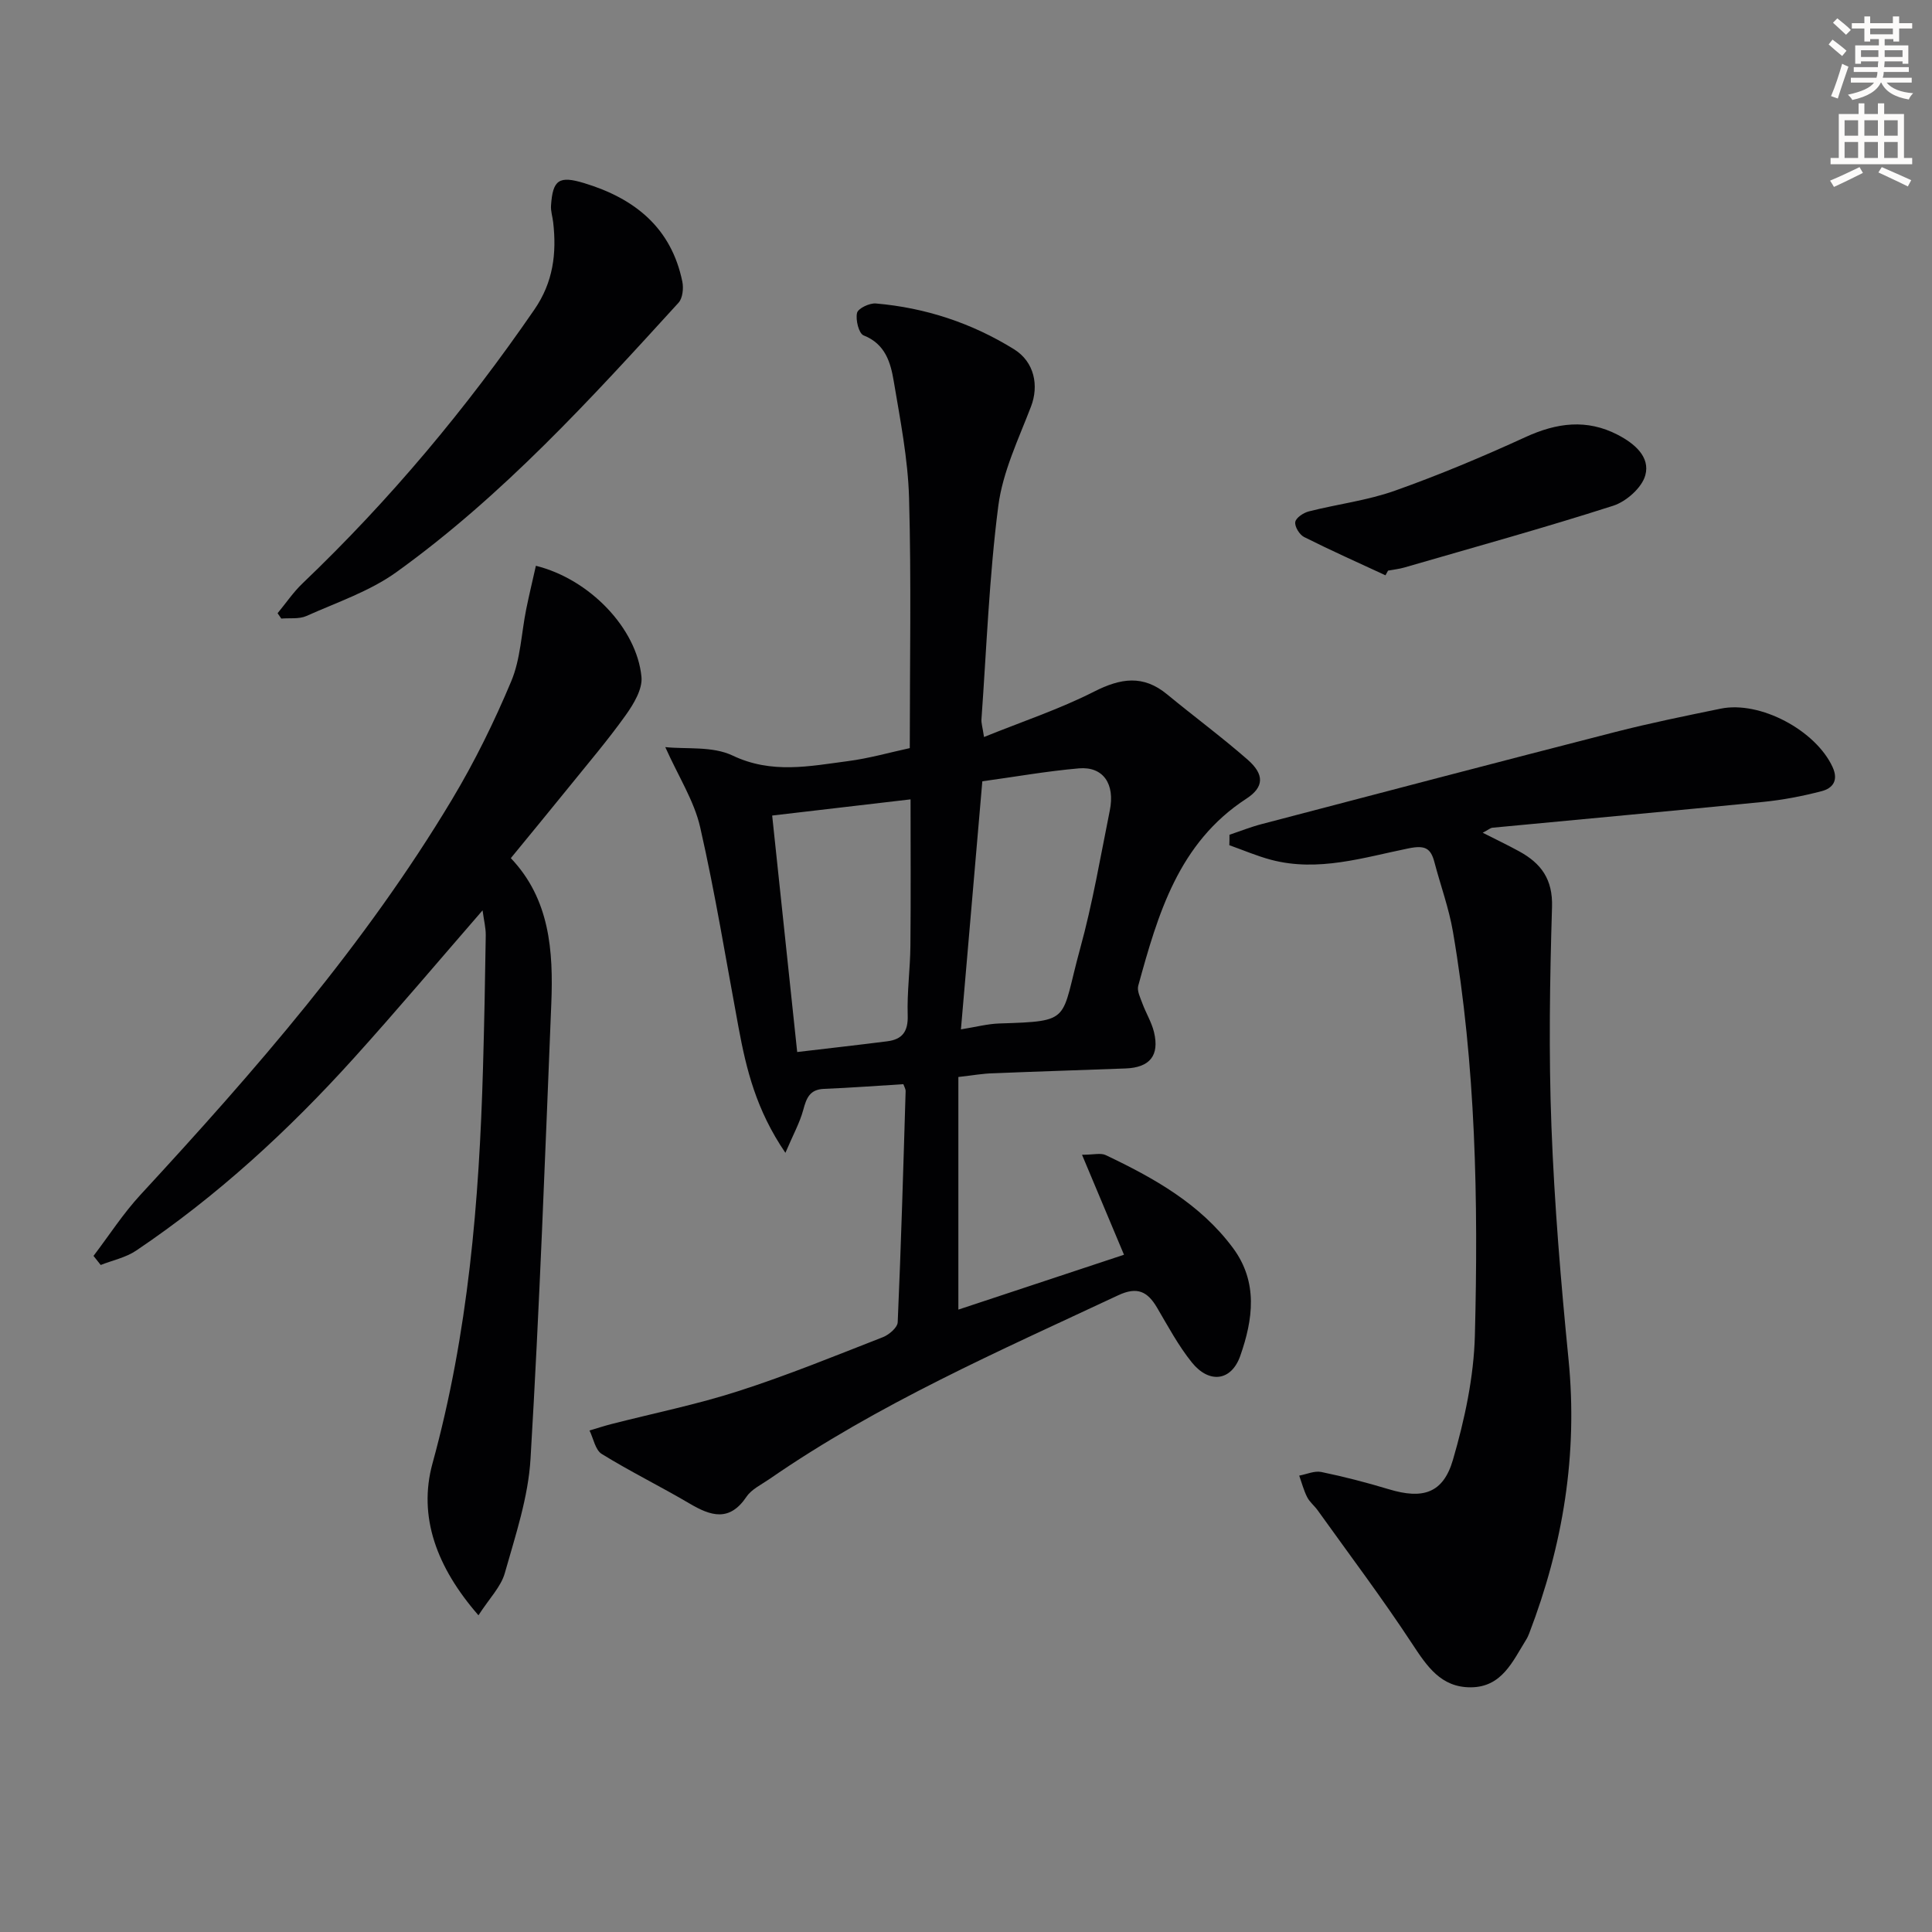
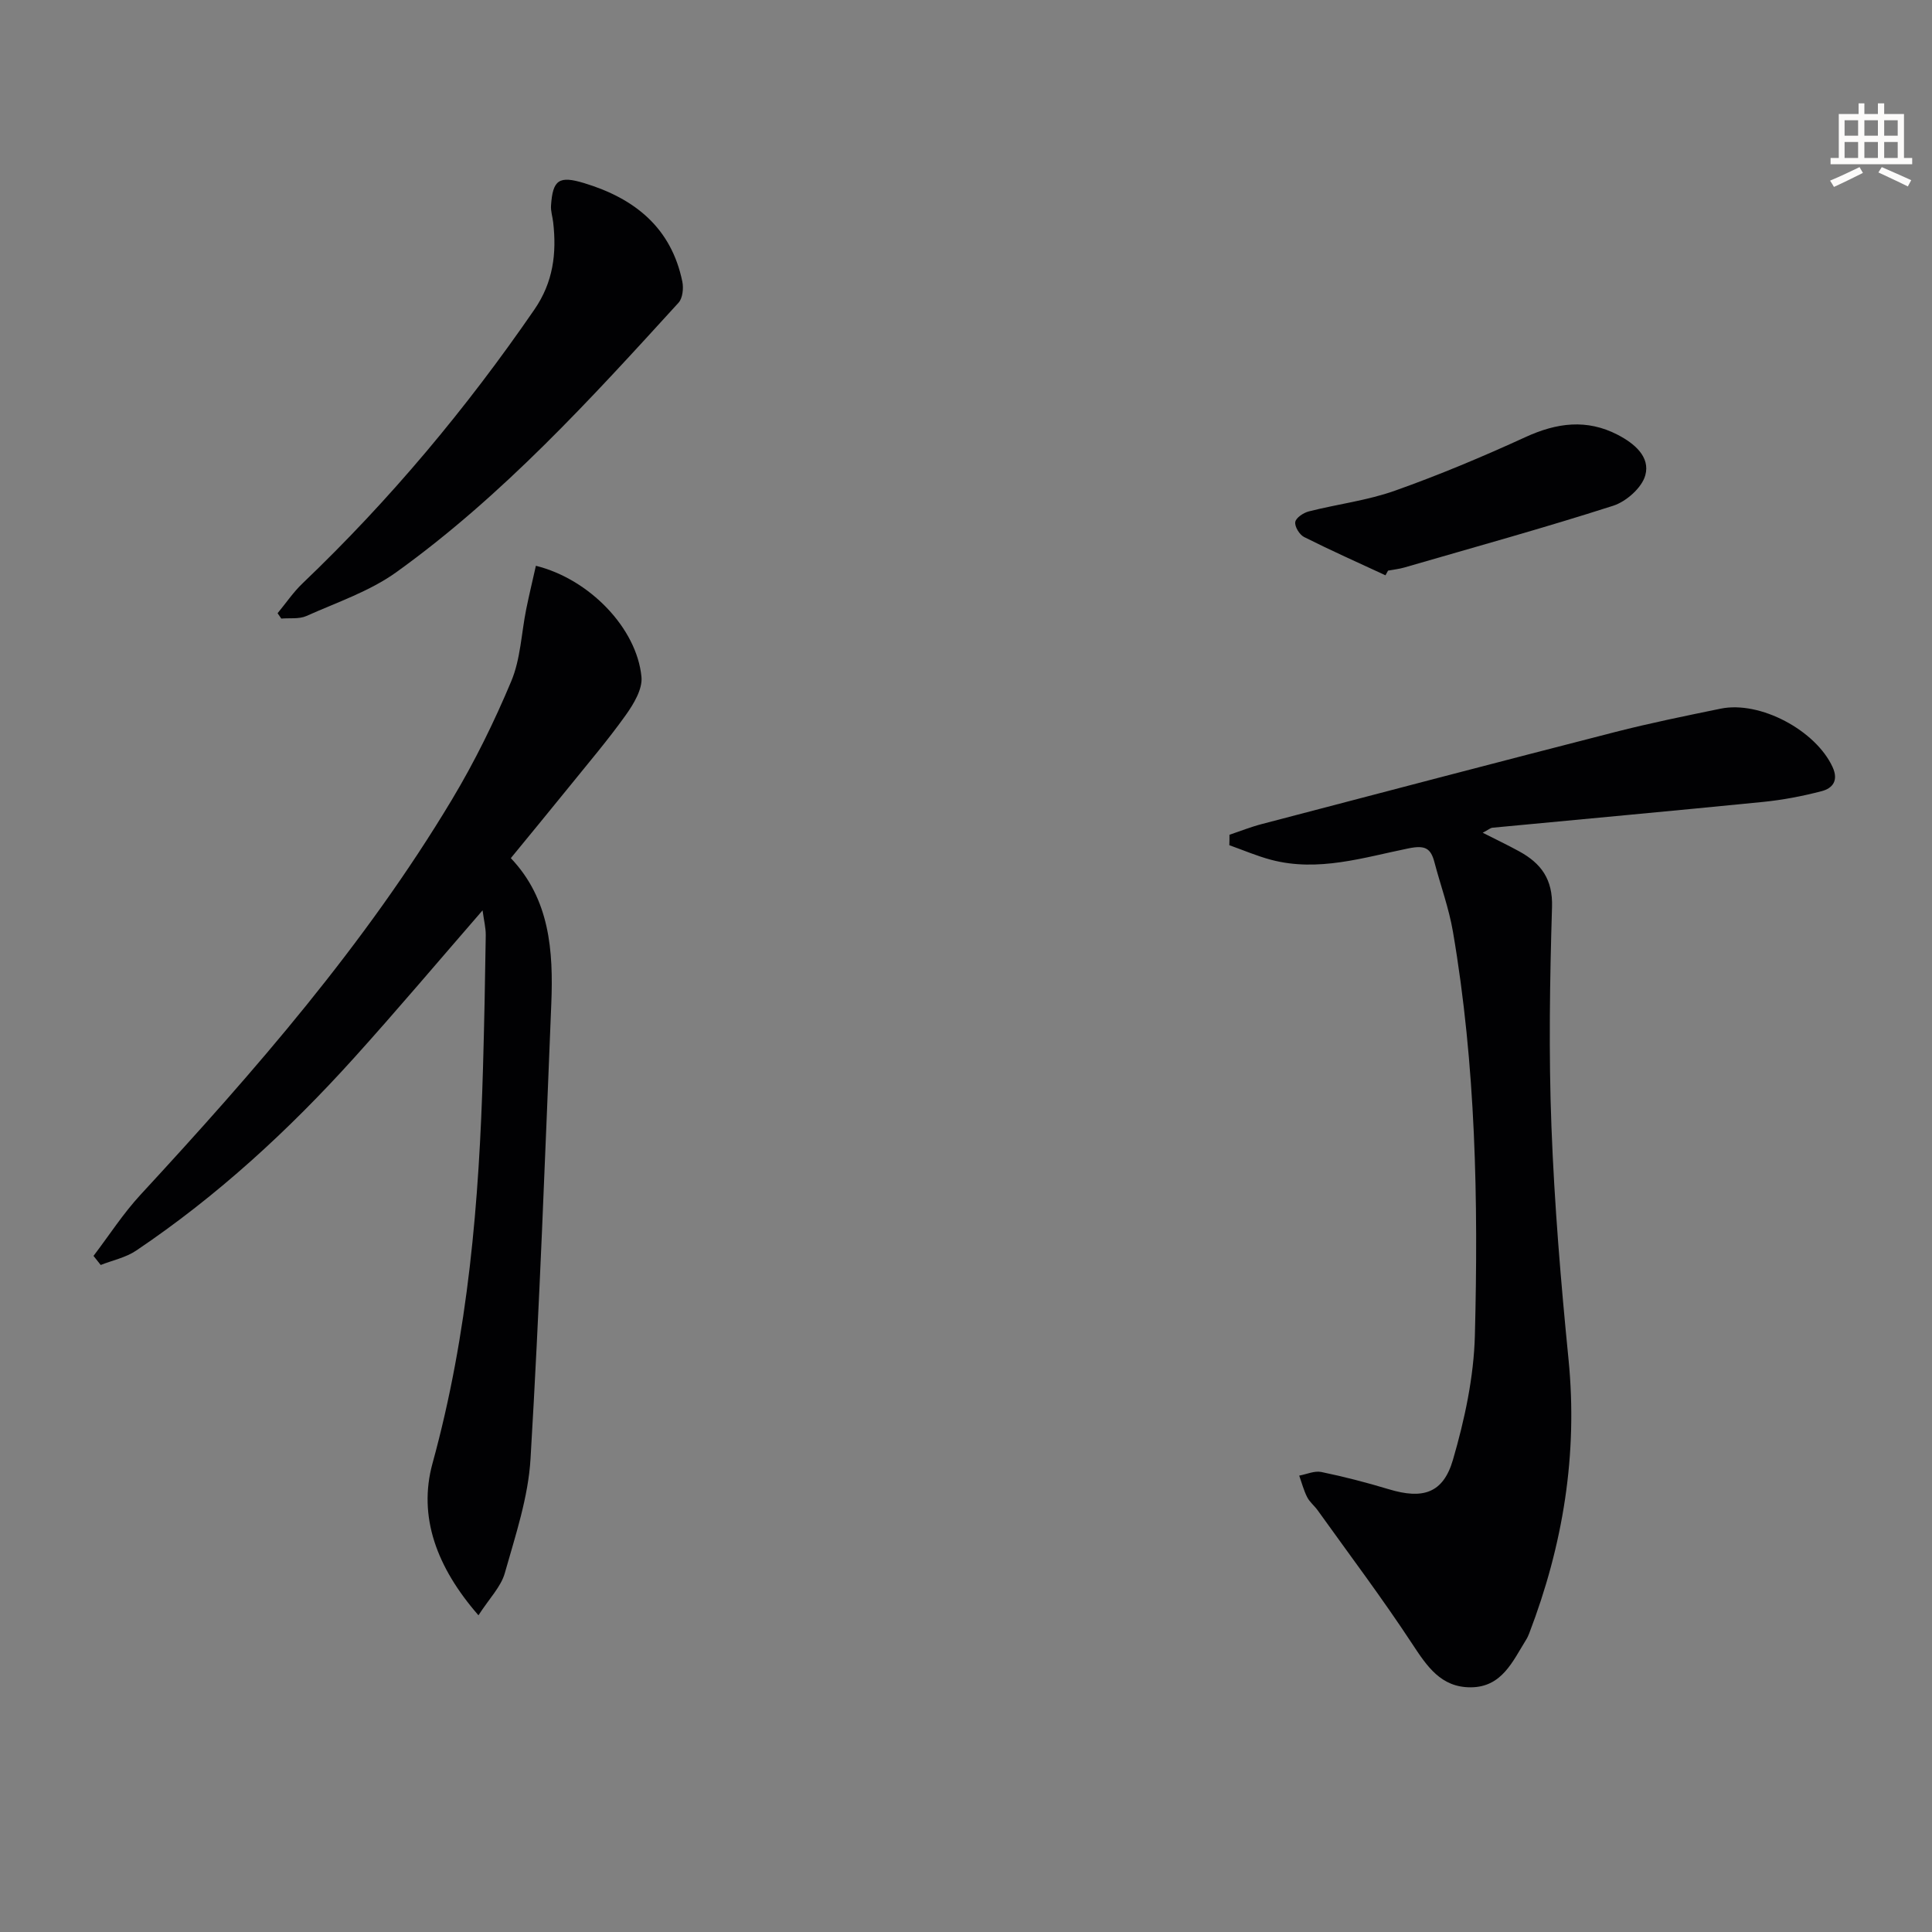
<svg xmlns="http://www.w3.org/2000/svg" enable-background="new 0 0 400 400" viewBox="0 0 400 400">
  <rect x="0" y="0" width="400" height="400" fill="#808080" stroke="none" />
-   <path d="m378.6 9.2.8-1c.9.7 1.9 1.4 2.9 2.3l-.9 1.1c-1.1-.9-2-1.7-2.8-2.4zm.5 10.7c.9-2.1 1.6-4.3 2.3-6.7.4.2.8.4 1.3.6-.7 2.1-1.5 4.3-2.2 6.6zm.4-15.2.9-.9c1 .8 2 1.6 2.8 2.4l-1 1c-1-.9-1.9-1.8-2.7-2.5zm12.5-1.3h1.2v1.4h2.7v1.1h-2.7v2.7h-1.2v-.5h-1.8v1.3h4.9v3.8h-1.2v-.5h-3.7c0 .4-.1.9-.1 1.2h5.1v1h-5.2c0 .5-.1.9-.2 1.2h6v1h-5.2c1.1 1.3 2.9 2 5.5 2.2-.4.4-.7.8-.9 1.3-2.9-.5-4.8-1.6-5.7-3.5h-.1c-.8 1.7-2.7 2.9-5.9 3.6-.2-.4-.6-.8-.9-1.1 2.8-.6 4.6-1.4 5.4-2.5h-4.8v-1h5.3c.1-.3.2-.7.2-1.2h-4.9v-1h5c0-.4 0-.8.1-1.2h-3.6v.5h-1.2v-3.8h4.9v-1.3h-1.8v.5h-1.2v-2.7h-2.6v-1.1h2.6v-1.4h1.2v1.4h4.7v-1.4zm-6.7 8.4h3.6c0-.4 0-.9 0-1.4h-3.6zm1.9-4.7h4.7v-1.2h-4.7zm6.7 3.3h-3.7v1.4h3.7z" fill="#fcfbfa" />
  <path d="m384.7 21.4h1.3v2.2h2.8v-2.2h1.3v2.2h4.1v9.1h1.7v1.3h-16.9v-1.3h1.7v-9.1h4.1v-2.2zm.3 13.2.7 1.2c-1.8.9-3.8 1.9-6 2.9-.2-.4-.5-.8-.8-1.3 2.4-1 4.4-2 6.1-2.8zm-3.1-6.5h2.8v-3.2h-2.8zm0 4.6h2.8v-3.3h-2.8zm4.1-4.6h2.8v-3.2h-2.8zm0 4.6h2.8v-3.3h-2.8zm3.6 1.9c2.1.9 4.1 1.8 6.1 2.7l-.7 1.3c-2.2-1.1-4.2-2-6.1-2.9zm3.3-9.7h-2.8v3.2h2.8zm-2.8 7.8h2.8v-3.3h-2.8z" fill="#fcfbfa" />
  <g fill="#010103">
-     <path d="m198.42 222.98v48.16c10.91-3.62 22.34-7.4 34.29-11.36-2.91-6.94-5.65-13.48-8.69-20.7 2.43 0 3.88-.42 4.9.07 9.97 4.74 19.54 10.07 26.33 19.2 5.29 7.11 4.16 14.87 1.54 22.35-1.85 5.28-6.45 5.81-10.02 1.39-2.79-3.46-4.93-7.47-7.2-11.33-1.97-3.35-4.08-4.45-8.05-2.59-24.69 11.57-49.71 22.48-72.26 38.08-1.64 1.13-3.66 2.08-4.71 3.64-3.53 5.24-7.38 4-11.8 1.39-5.99-3.53-12.25-6.6-18.16-10.25-1.34-.82-1.72-3.2-2.54-4.86 1.49-.44 2.98-.93 4.48-1.32 8.82-2.26 17.78-4.07 26.42-6.86 10.1-3.25 19.96-7.28 29.86-11.15 1.27-.5 3-1.99 3.05-3.08.7-15.94 1.16-31.9 1.64-47.85.01-.46-.29-.92-.47-1.44-5.51.33-10.97.75-16.44.97-2.97.12-3.63 1.93-4.29 4.37-.72 2.65-2.09 5.12-3.69 8.87-6.07-8.89-8.1-17.33-9.7-25.94-2.58-13.84-4.82-27.76-7.95-41.48-1.24-5.44-4.47-10.43-7.22-16.58 4.32.46 9.77-.24 13.94 1.75 8.08 3.85 15.92 2.2 23.89 1.15 4.39-.57 8.7-1.81 12.79-2.69 0-17.58.33-34.72-.15-51.83-.23-8.07-1.83-16.14-3.17-24.14-.65-3.88-1.75-7.71-6.24-9.48-.99-.39-1.69-3.21-1.36-4.65.21-.94 2.58-2.07 3.89-1.96 10.26.88 19.86 4.05 28.6 9.47 4.27 2.65 5.18 7.57 3.53 11.87-2.59 6.75-5.86 13.52-6.77 20.56-1.89 14.64-2.43 29.46-3.49 44.2-.06.77.22 1.57.53 3.66 7.93-3.21 15.62-5.76 22.77-9.39 5.51-2.8 10.18-3.54 15.14.56 5.52 4.55 11.28 8.81 16.66 13.51 3.53 3.09 3.41 5.7-.24 8.08-14.06 9.14-18.32 23.89-22.4 38.74-.29 1.06.43 2.48.86 3.66.74 2.01 1.92 3.91 2.41 5.97 1.15 4.81-.87 7.29-5.84 7.49-9.14.35-18.28.62-27.42 1-2.11.04-4.21.42-7.25.77zm-33.37-5.17c6.85-.81 12.75-1.47 18.64-2.22 3.11-.39 4.35-2.01 4.24-5.38-.16-4.8.52-9.61.56-14.43.1-10.28.03-20.57.03-30.28-9.39 1.1-18.79 2.2-28.65 3.35 1.65 15.53 3.37 31.8 5.18 48.96zm38.33-56.05c-1.48 17.2-2.93 33.98-4.43 51.36 3.12-.5 5.52-1.14 7.93-1.22 15.29-.49 12.62-.47 16.74-15.46 2.59-9.4 4.22-19.06 6.15-28.63 1.12-5.53-1.38-9.15-6.38-8.73-6.69.58-13.35 1.77-20.01 2.68z" />
    <path d="m254.55 172.83c2.23-.75 4.43-1.63 6.7-2.22 24.37-6.39 48.73-12.79 73.14-19.05 7.22-1.85 14.55-3.34 21.86-4.84 8.18-1.68 19.7 4.52 23.17 12.1 1.28 2.8-.01 4.39-2.26 4.98-3.97 1.04-8.06 1.82-12.15 2.23-18.66 1.86-37.33 3.56-56 5.34-.45.04-.87.43-2.03 1.04 2.82 1.43 5.21 2.57 7.53 3.84 4.54 2.48 7 5.76 6.82 11.54-.46 15.14-.7 30.33-.12 45.46.61 16.1 1.95 32.19 3.54 48.23 1.94 19.63-1.14 38.4-8.14 56.68-.18.46-.38.92-.65 1.34-2.79 4.48-5.01 9.82-11.47 9.84-6.14.02-9.03-4.32-12.1-8.99-6.2-9.44-13.01-18.48-19.59-27.67-.68-.94-1.66-1.71-2.17-2.72-.71-1.4-1.11-2.96-1.64-4.45 1.53-.28 3.16-1.04 4.57-.75 4.7.97 9.37 2.18 13.97 3.57 6.98 2.11 11.25.91 13.29-6.1 2.43-8.35 4.32-17.14 4.54-25.79.72-27.93.19-55.87-4.54-83.52-.83-4.87-2.57-9.59-3.83-14.39-.77-2.95-1.96-3.57-5.34-2.89-9.36 1.9-18.75 4.95-28.49 2.37-2.94-.78-5.76-2-8.64-3.02.03-.72.03-1.44.03-2.16z" />
    <path d="m99.06 334.43c-8.64-9.9-12.55-20.41-9.51-31.47 7.39-26.88 9.67-54.24 10.45-81.87.26-9.14.44-18.28.57-27.42.02-1.57-.39-3.15-.66-5.19-9.12 10.5-17.68 20.65-26.57 30.5-13.54 15.01-28.35 28.64-45.16 39.95-2.14 1.44-4.87 2-7.33 2.97-.5-.63-.99-1.25-1.49-1.88 3.23-4.24 6.14-8.78 9.75-12.68 23.63-25.59 46.49-51.81 64.47-81.81 4.69-7.82 8.75-16.09 12.27-24.49 1.93-4.6 2.09-9.94 3.1-14.93.61-3 1.33-5.97 2-8.97 11.08 2.75 20.9 12.92 21.86 23.01.24 2.54-1.63 5.63-3.28 7.94-3.67 5.14-7.79 9.97-11.76 14.89-3.87 4.79-7.79 9.53-12.01 14.69 8.08 8.49 8.82 19.22 8.38 30.15-1.28 31.41-2.43 62.82-4.3 94.2-.47 7.99-3.13 15.9-5.33 23.69-.8 2.83-3.19 5.21-5.45 8.72z" />
    <path d="m57.47 126.96c1.73-2.08 3.26-4.37 5.21-6.22 18.01-17.2 33.88-36.17 47.98-56.68 3.87-5.63 4.61-11.59 3.87-18.03-.13-1.15-.52-2.3-.45-3.43.35-5.4 1.66-6.27 6.89-4.68 10.42 3.16 18.01 9.21 20.3 20.39.28 1.37.07 3.43-.79 4.37-18.18 19.94-36.37 39.92-58.4 55.77-5.54 3.98-12.33 6.26-18.65 9.09-1.51.67-3.45.38-5.19.53-.26-.37-.52-.74-.77-1.11z" />
    <path d="m286.85 119.11c-5.63-2.61-11.3-5.14-16.84-7.92-.96-.48-1.99-2.16-1.84-3.11.13-.88 1.7-1.92 2.81-2.2 5.93-1.51 12.1-2.25 17.83-4.29 9.18-3.26 18.2-7.05 27.06-11.11 6.46-2.96 12.67-3.78 19.08-.45 3.39 1.76 6.76 4.53 5.69 8.38-.71 2.57-3.94 5.43-6.65 6.3-14.3 4.59-28.79 8.59-43.22 12.78-1.1.32-2.26.44-3.39.65-.17.33-.35.65-.53.97z" />
  </g>
</svg>